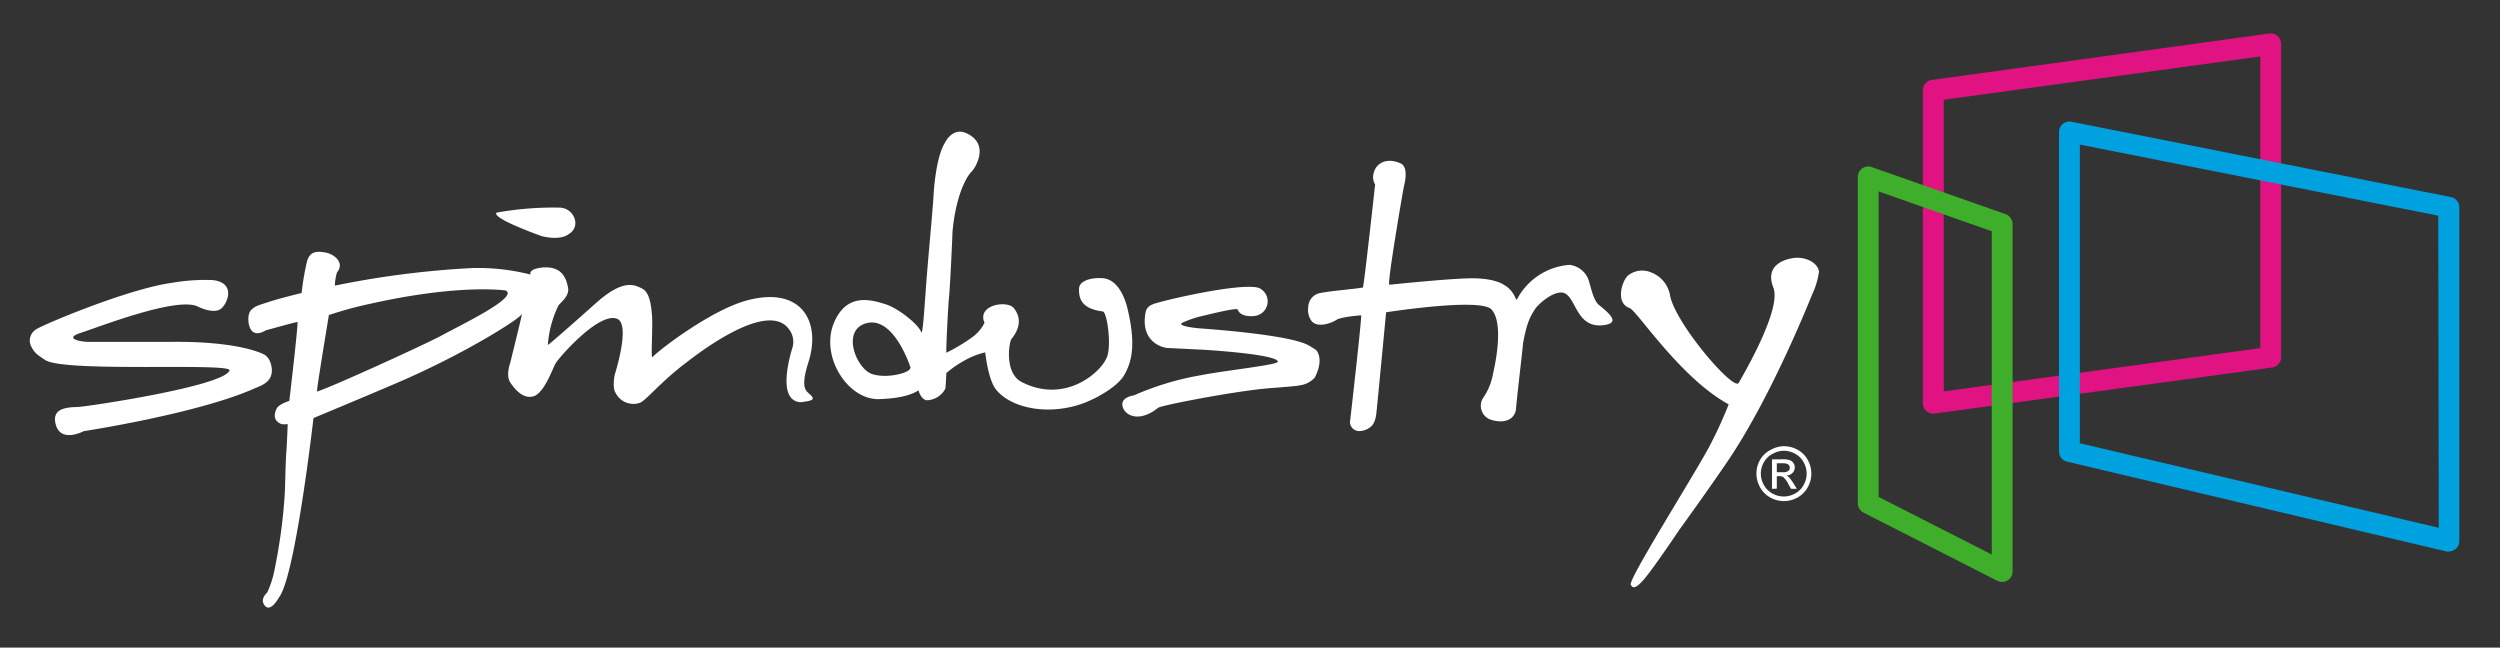
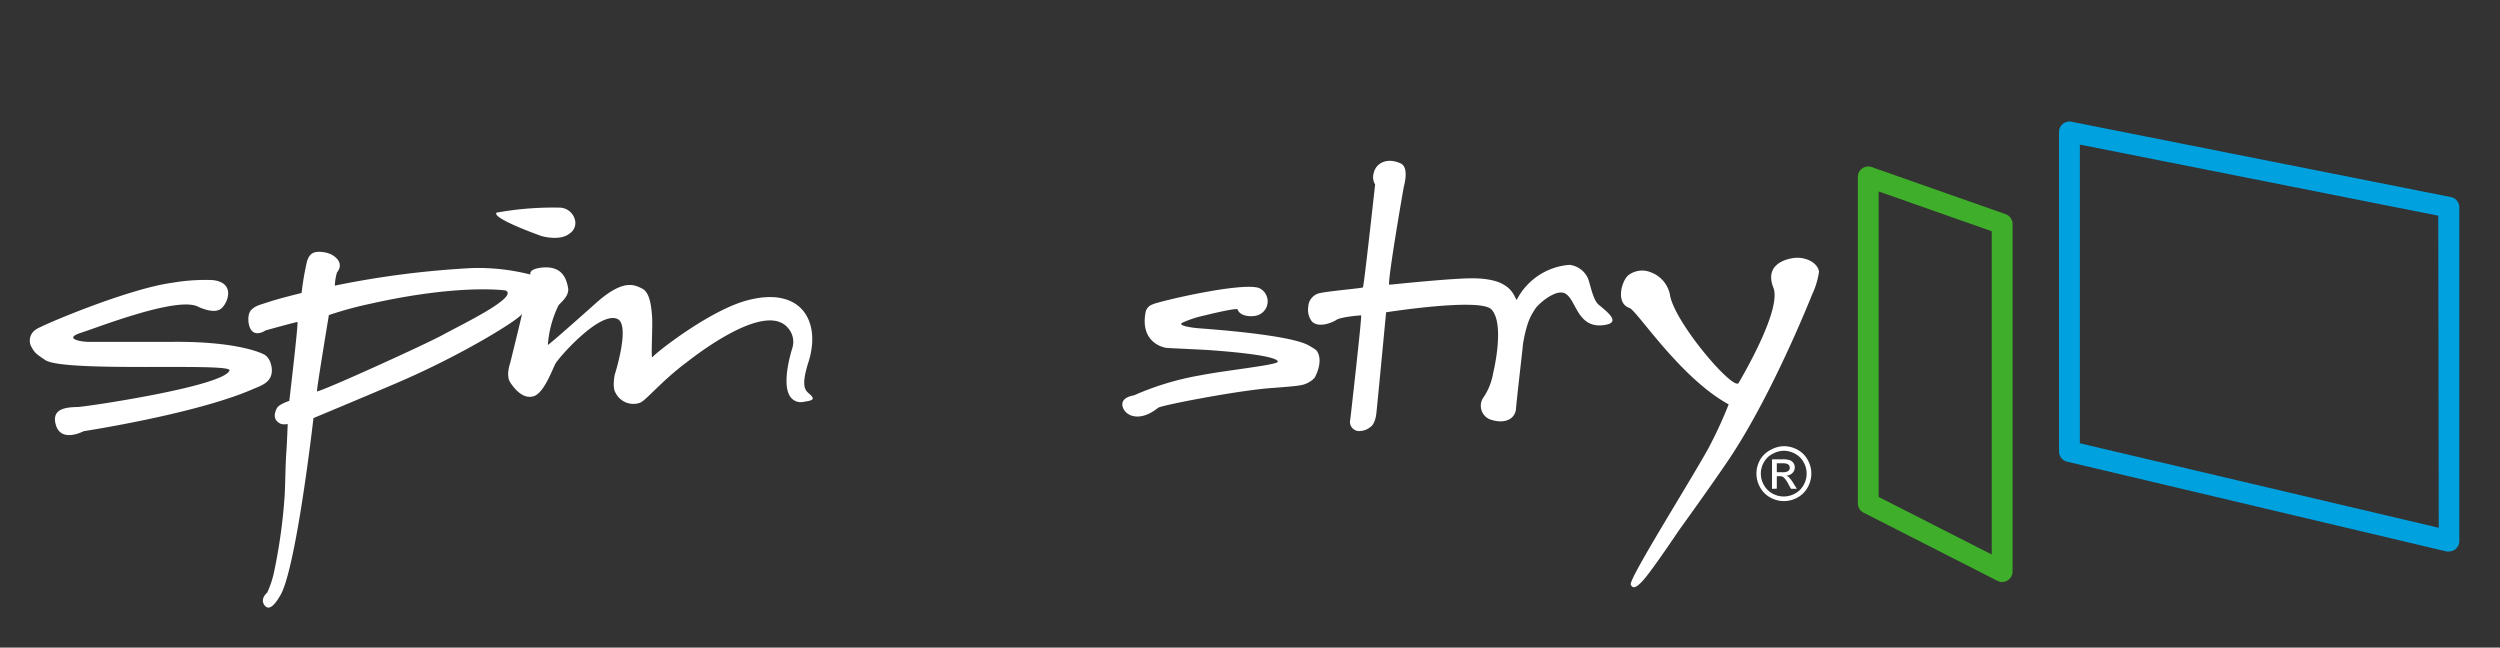
<svg xmlns="http://www.w3.org/2000/svg" id="Layer_1" data-name="Layer 1" viewBox="0 0 360 93.25">
  <rect x="0" y="0" width="360" height="93.25" fill="#333333" stroke="none" />
  <defs>
    <style>.cls-1{fill:#e11383;}.cls-2,.cls-3{fill:#fff;}.cls-2{fill-rule:evenodd;}.cls-4{fill:#00a1df;}.cls-5{fill:#3fae2a;}</style>
  </defs>
  <title>Spindustry-white-color</title>
-   <path class="cls-1" d="M278.4,59.57a1.5,1.5,0,0,1-1.5-1.5V13a1.5,1.5,0,0,1,1.3-1.49l48.58-6.68a1.5,1.5,0,0,1,1.7,1.49V51.43a1.5,1.5,0,0,1-1.3,1.49L278.6,59.55Zm1.5-45.21v42l45.58-6.23v-42ZM327,51.43h0Z" />
  <path class="cls-2" d="M78,34s2.63.76,4-.36a1.8,1.8,0,0,0,.84-1.74,2.32,2.32,0,0,0-2.16-2,46,46,0,0,0-9.18.72C70.76,31.45,78,34,78,34Z" />
  <path class="cls-2" d="M234.41,39.69a3.27,3.27,0,0,1,3.4-.44,4.31,4.31,0,0,1,2.7,3.42c.94,4.18,9.17,13.69,9.86,12.47.91-1.59,6.18-10.66,5-13.71-1.35-3.4,1.92-4.09,2.57-4.22,1.74-.38,3.75.45,4,1.89a11.42,11.42,0,0,1-1,3.32c-.26.65-5.7,14.32-11.89,23.6-2.69,4-7.27,10.33-7.27,10.33s-3.35,5-4.84,6.83c-1.07,1.29-1.78,1.79-2.11,1S243.59,69,246.07,64.44a61.57,61.57,0,0,0,2.86-6.21c-7-3.82-13.21-13.52-14.28-13.88C232.67,43.68,233.45,40.65,234.41,39.69Z" />
  <path class="cls-2" d="M196,45.41c-.13,0-3,.22-3.62.69-.27.21-2.48,1.27-3.49.16a2.74,2.74,0,0,1-.5-2.07,2.09,2.09,0,0,1,1.25-1.85c.59-.35,6-.76,6.62-.95.13,0,1.76-14.83,1.76-14.83a2,2,0,0,1-.2-1.66c.28-1.29,1.77-2.32,3.87-1.37,1.18.55.59,2.82.48,3.28S199.7,41,200.06,41c.15,0,9.46-1,12.32-.92,3.1.07,4.19.94,4.19.94,1.51.82,1.72,2.37,1.86,2.12a9.32,9.32,0,0,1,7.58-5,3.32,3.32,0,0,1,2.63,1.89c.35.76.7,3.12,1.58,3.86,1.77,1.43,3,2.6.78,2.92-4.11.59-4-4.17-5.89-4.65-1.37-.34-3.63,1.64-4.07,2.36s-1.14,1.55-1.73,5c0,.32-.84,7.37-1,9.27-.09,1.58-1.66,2.34-3.76,1.6a2.11,2.11,0,0,1-1-3.06A8.78,8.78,0,0,0,215,53.79s1.78-7.12-.24-9.24c-1.62-1.71-15.16.42-15.16.42s-1.28,13.48-1.4,14.51c-.18,1.68-.86,2-.86,2a2.41,2.41,0,0,1-1.42.58,1.32,1.32,0,0,1-1.48-1.64S196.16,45.37,196,45.41Z" />
  <path class="cls-2" d="M189.67,50.6c-.11-.18-.29-.33-1.22-.86-2.74-1.57-14.74-2.38-15.86-2.47-.72-.06-2.9-.32-2.43-.75a14.87,14.87,0,0,1,3.24-1.08s4.71-1.18,4.82-.88c.3.94,1.74,1.08,2.61.91a2.11,2.11,0,0,0,.46-4c-2.61-.89-14.92,2.05-15.32,2.37a1.46,1.46,0,0,0-1,1.11c-.82,4.24,2.38,5.12,3.16,5.16s5.29.26,5.29.26S184,51,184,52.09c0,.46-7.48,1.24-11,1.93a40.85,40.85,0,0,0-9.73,2.92s-1.76.2-1.65,1.39c.14,1.39,2.28,2.7,5.15.39.4-.33,10.32-2.27,15.46-2.77.9-.09,4.29-.31,4.88-.45a3.63,3.63,0,0,0,2.19-1.09S190.63,52.15,189.67,50.6Z" />
  <path class="cls-2" d="M24.54,49.23c-2.24,0-11.42,0-11.77,0-1.13,0-3.7-.48-1.11-1.31s13.89-5.28,16.86-3.76c.38.19,2.38,1.08,3.34.27s2.11-3.74-1.25-4.1a27.85,27.85,0,0,0-5.81.39c-6.47.88-18.93,6.18-19.6,6.71a1.89,1.89,0,0,0-.73,2.42c.51.93.66,1.08,2.05,2,2.8,1.82,27,.33,26.53,1.5-.84,2.28-20.48,5.19-21.77,5.25s-4,0-3.23,2.61,4,.88,4,.88S28.28,59.61,36.5,56c1-.45,2.94-.93,2.61-3.13C38.86,51.3,37.93,51,37.93,51S34.48,49.1,24.54,49.23Z" />
  <path class="cls-2" d="M35.8,46.5s-.22-1.31.41-1.9,1-.63,2.58-1.15,4.64-1.26,4.64-1.26a38.92,38.92,0,0,1,.8-4.64c.36-1,.88-1.52,2.63-1.19,1.39.26,2.78,1.54,1.67,2.86a7.18,7.18,0,0,0-.31,1.91A131.91,131.91,0,0,1,68,38.6a30.46,30.46,0,0,1,8.36.93c.09,0-.42-.76,1.68-1,2.94-.28,3.51,1.61,3.76,2.89s-1.25,2.26-1.41,2.62a15.59,15.59,0,0,0-1.5,5.62c0,.18,7.19-6.25,7.19-6.25,3.75-3.24,5.29-2.39,6.36-1.87s1.32,2.26,1.45,3.9-.19,6.3.06,6c.54-.71,8.23-6.72,13.58-8.17,7.89-2.14,10.73,3.06,8.9,8.83-1.33,4.19-.21,4.17.43,4.92.52.59-.2.7-1.12.84a1.84,1.84,0,0,1-2.1-1c-1.07-2.08.45-6.72.45-6.72a3,3,0,0,0-.61-2.9c-3.4-4.12-14.2,4.64-14.69,5C95.23,54.9,93,57.7,92.15,58a2.85,2.85,0,0,1-3.47-1.37c-.57-.79-.15-2.7-.15-2.7s2.29-7.15.38-8c-2.57-1.17-8.49,5.62-8.93,6.44s-1.64,4.24-3.14,4.69-2.71-1-3.37-2,0-2.8,0-2.8,1.85-7.46,1.69-7.06c-.28.72-8.52,5.9-18.14,10-5.21,2.23-11.88,5-11.88,5s-2.52,22.11-4.85,25.66c-.24.38-1.32,2.33-2.14,1.37s.32-1.89.32-1.89a13.47,13.47,0,0,0,1-3A78.5,78.5,0,0,0,41,71.22c.08-1.51.11-4.45.22-5.92s.21-4.24.21-4.24a2.56,2.56,0,0,1-.93,0c-.19-.09-1.51-.57-.64-2.26.31-.61,1.8-1.07,1.8-1.07S43,46.39,42.83,46.37s-4.59,1.21-4.59,1.21S36.21,49,35.8,46.5Zm11.56-1.13s-1.83,11-1.71,11c1.13-.2,15.67-6.8,18.17-8.18s10.94-5.4,9-6.36c0,0-6.53-1-19.49,1.91A52.71,52.71,0,0,0,47.36,45.37Z" />
-   <path class="cls-2" d="M120.13,46.39c1.84-4.25,5.28-3.22,7.27-2.62s4.88,3,5.22,4c.27.83.5-3.62.8-7.48s1-11.29,1-12.07c.38-5.71,1.46-7.31,1.59-7.56s1.18-2.39,3.17-1.47c3.4,1.57,1.27,5,.74,5.51-1,1-2.38,4.1-2.77,8.81,0,.63-.36,8.16-.49,9.28s-.46,7.82-.38,8a24.82,24.82,0,0,0,3.62-2.16,5.55,5.55,0,0,0,1.87-2.15c-1.13-2.6,3.28-3.29,4.22-2.11.73.91,1.3,2.41-.34,4.45-.33.4-1.08,4.87,1.47,6.19,6.17,3.18,11.42-1.3,12.3-3.64.65-1.73,0-6.43-.62-6.52-2.87-.37-3.51-1.66-3.41-3.36.06-.92,1.4-1.55,3.38-1.43,2.74.18,3.57,4.3,3.62,4.52,1.36,5.68.31,8-.53,9.47s-3.54,3.14-5.81,4c-4.72,1.76-10.16.92-12.55-1.86-1.22-1.41-1.63-5.45-1.63-5.45a11.34,11.34,0,0,0-3.29,1.35,13.85,13.85,0,0,0-2.31,1.64s0,.56-.13,2.22a3.13,3.13,0,0,1-2.73,1.69c-.87-.22-1.14-1.43-1.14-1.43-1.7,1.1-4.5,1.21-5.55,1.26C122.11,57.72,118,51.27,120.13,46.39Zm11,6.58s-2.41-7.66-6.5-6.39c-3.52,1.11-1.26,6.61,1,7.3S131.08,53.64,131.08,53Z" />
  <path class="cls-3" d="M256.9,64.25a4.05,4.05,0,0,1,1.94.51,3.63,3.63,0,0,1,1.47,1.46,4,4,0,0,1,0,3.95,3.71,3.71,0,0,1-1.46,1.47,4,4,0,0,1-3.93,0,3.73,3.73,0,0,1-1.47-1.47,4,4,0,0,1,0-3.95A3.63,3.63,0,0,1,255,64.77,4,4,0,0,1,256.9,64.25Zm0,.66a3.36,3.36,0,0,0-1.62.43A3,3,0,0,0,254,66.56a3.28,3.28,0,0,0,0,3.28,3.06,3.06,0,0,0,1.22,1.22,3.32,3.32,0,0,0,3.28,0,3,3,0,0,0,1.22-1.22,3.3,3.3,0,0,0,0-3.28,3,3,0,0,0-1.23-1.22A3.37,3.37,0,0,0,256.9,64.91Zm-1.73,5.48V66.14h1.46a3.45,3.45,0,0,1,1.08.12,1.07,1.07,0,0,1,.54.41,1.11,1.11,0,0,1,.2.62,1.13,1.13,0,0,1-.33.81,1.31,1.31,0,0,1-.88.39,1.17,1.17,0,0,1,.36.23,5.09,5.09,0,0,1,.63.84l.52.83h-.84l-.38-.67a3.34,3.34,0,0,0-.72-1,.86.86,0,0,0-.55-.15h-.4v1.8Zm.69-2.39h.83a1.36,1.36,0,0,0,.82-.18.58.58,0,0,0,.22-.47.58.58,0,0,0-.11-.34.59.59,0,0,0-.29-.22,2.12,2.12,0,0,0-.69-.08h-.78Z" />
  <path class="cls-4" d="M352.64,79.41a1.48,1.48,0,0,1-.34,0L297.66,66.48A1.5,1.5,0,0,1,296.5,65V19a1.5,1.5,0,0,1,1.79-1.47l54.64,10.85a1.5,1.5,0,0,1,1.21,1.5V77.94a1.5,1.5,0,0,1-1.5,1.47ZM299.5,63.83,351.18,76l-.07-44.94L299.5,20.82Z" />
  <path class="cls-5" d="M288.31,83.8a1.51,1.51,0,0,1-.68-.16l-19.28-9.82a1.5,1.5,0,0,1-.82-1.34v-47a1.5,1.5,0,0,1,2-1.42l19.28,6.78a1.5,1.5,0,0,1,1,1.42V82.3a1.5,1.5,0,0,1-1.5,1.5ZM270.53,71.56l16.28,8.29V33.3l-16.28-5.73Z" />
</svg>